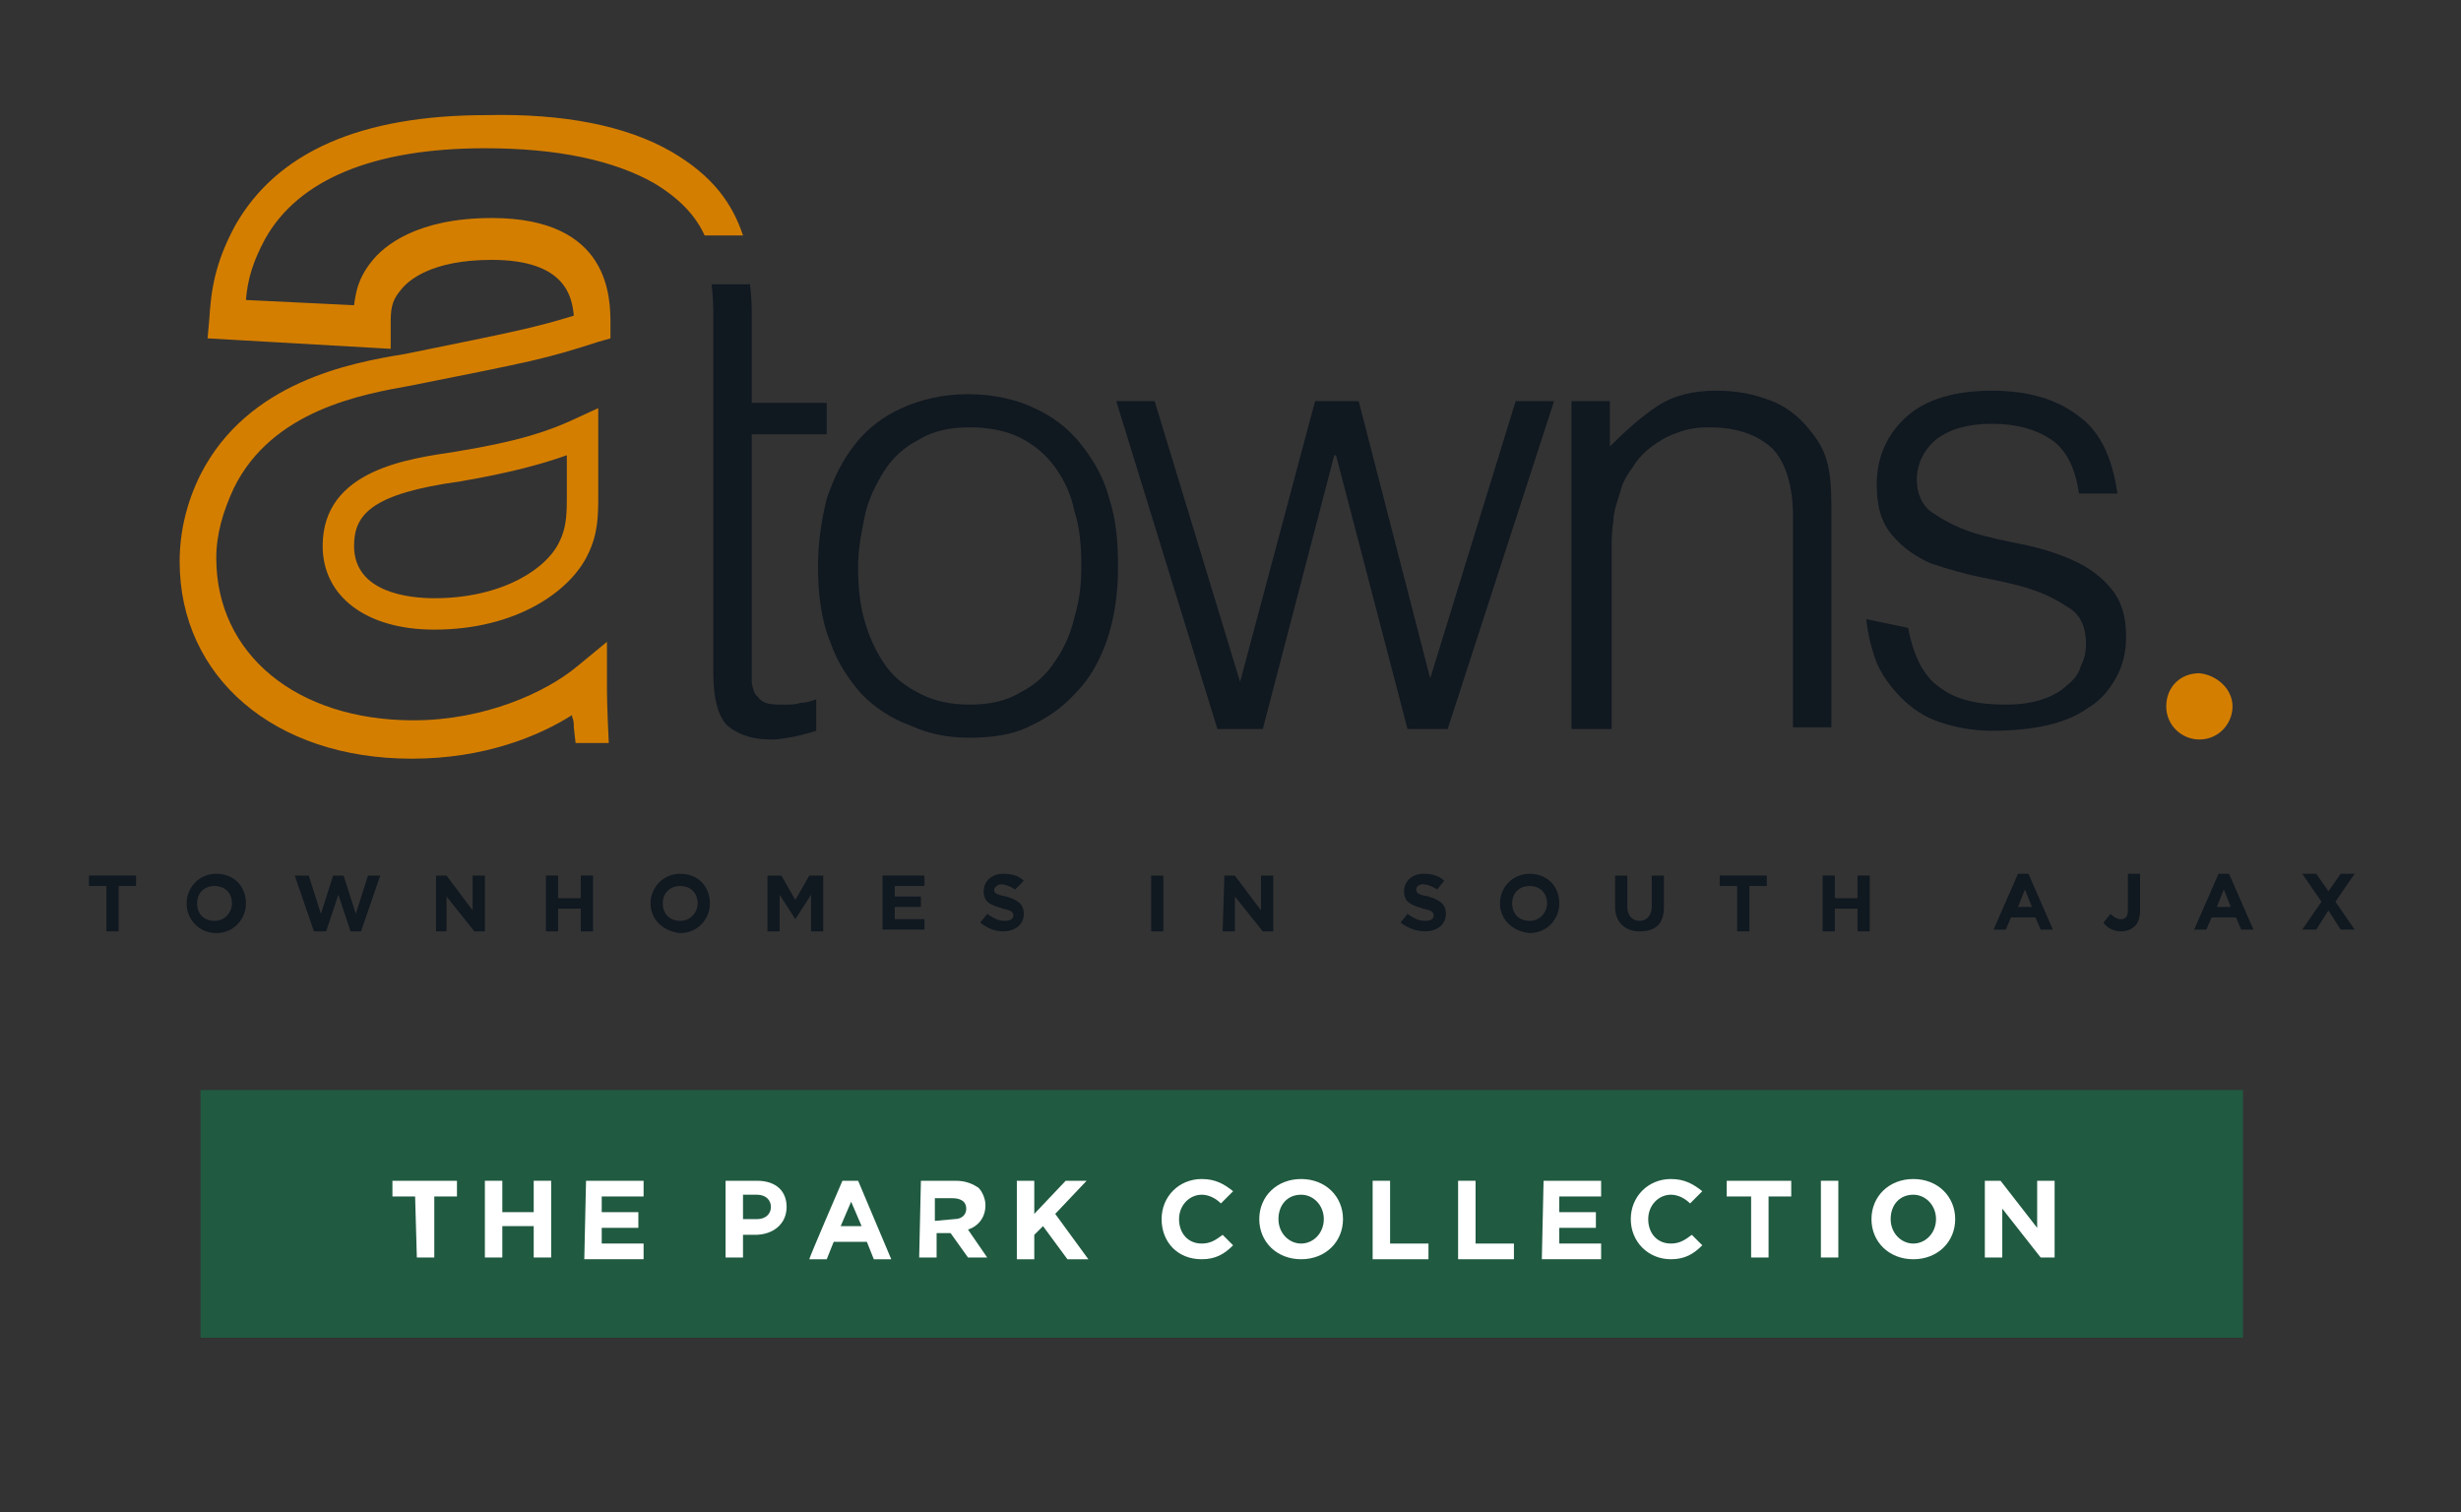
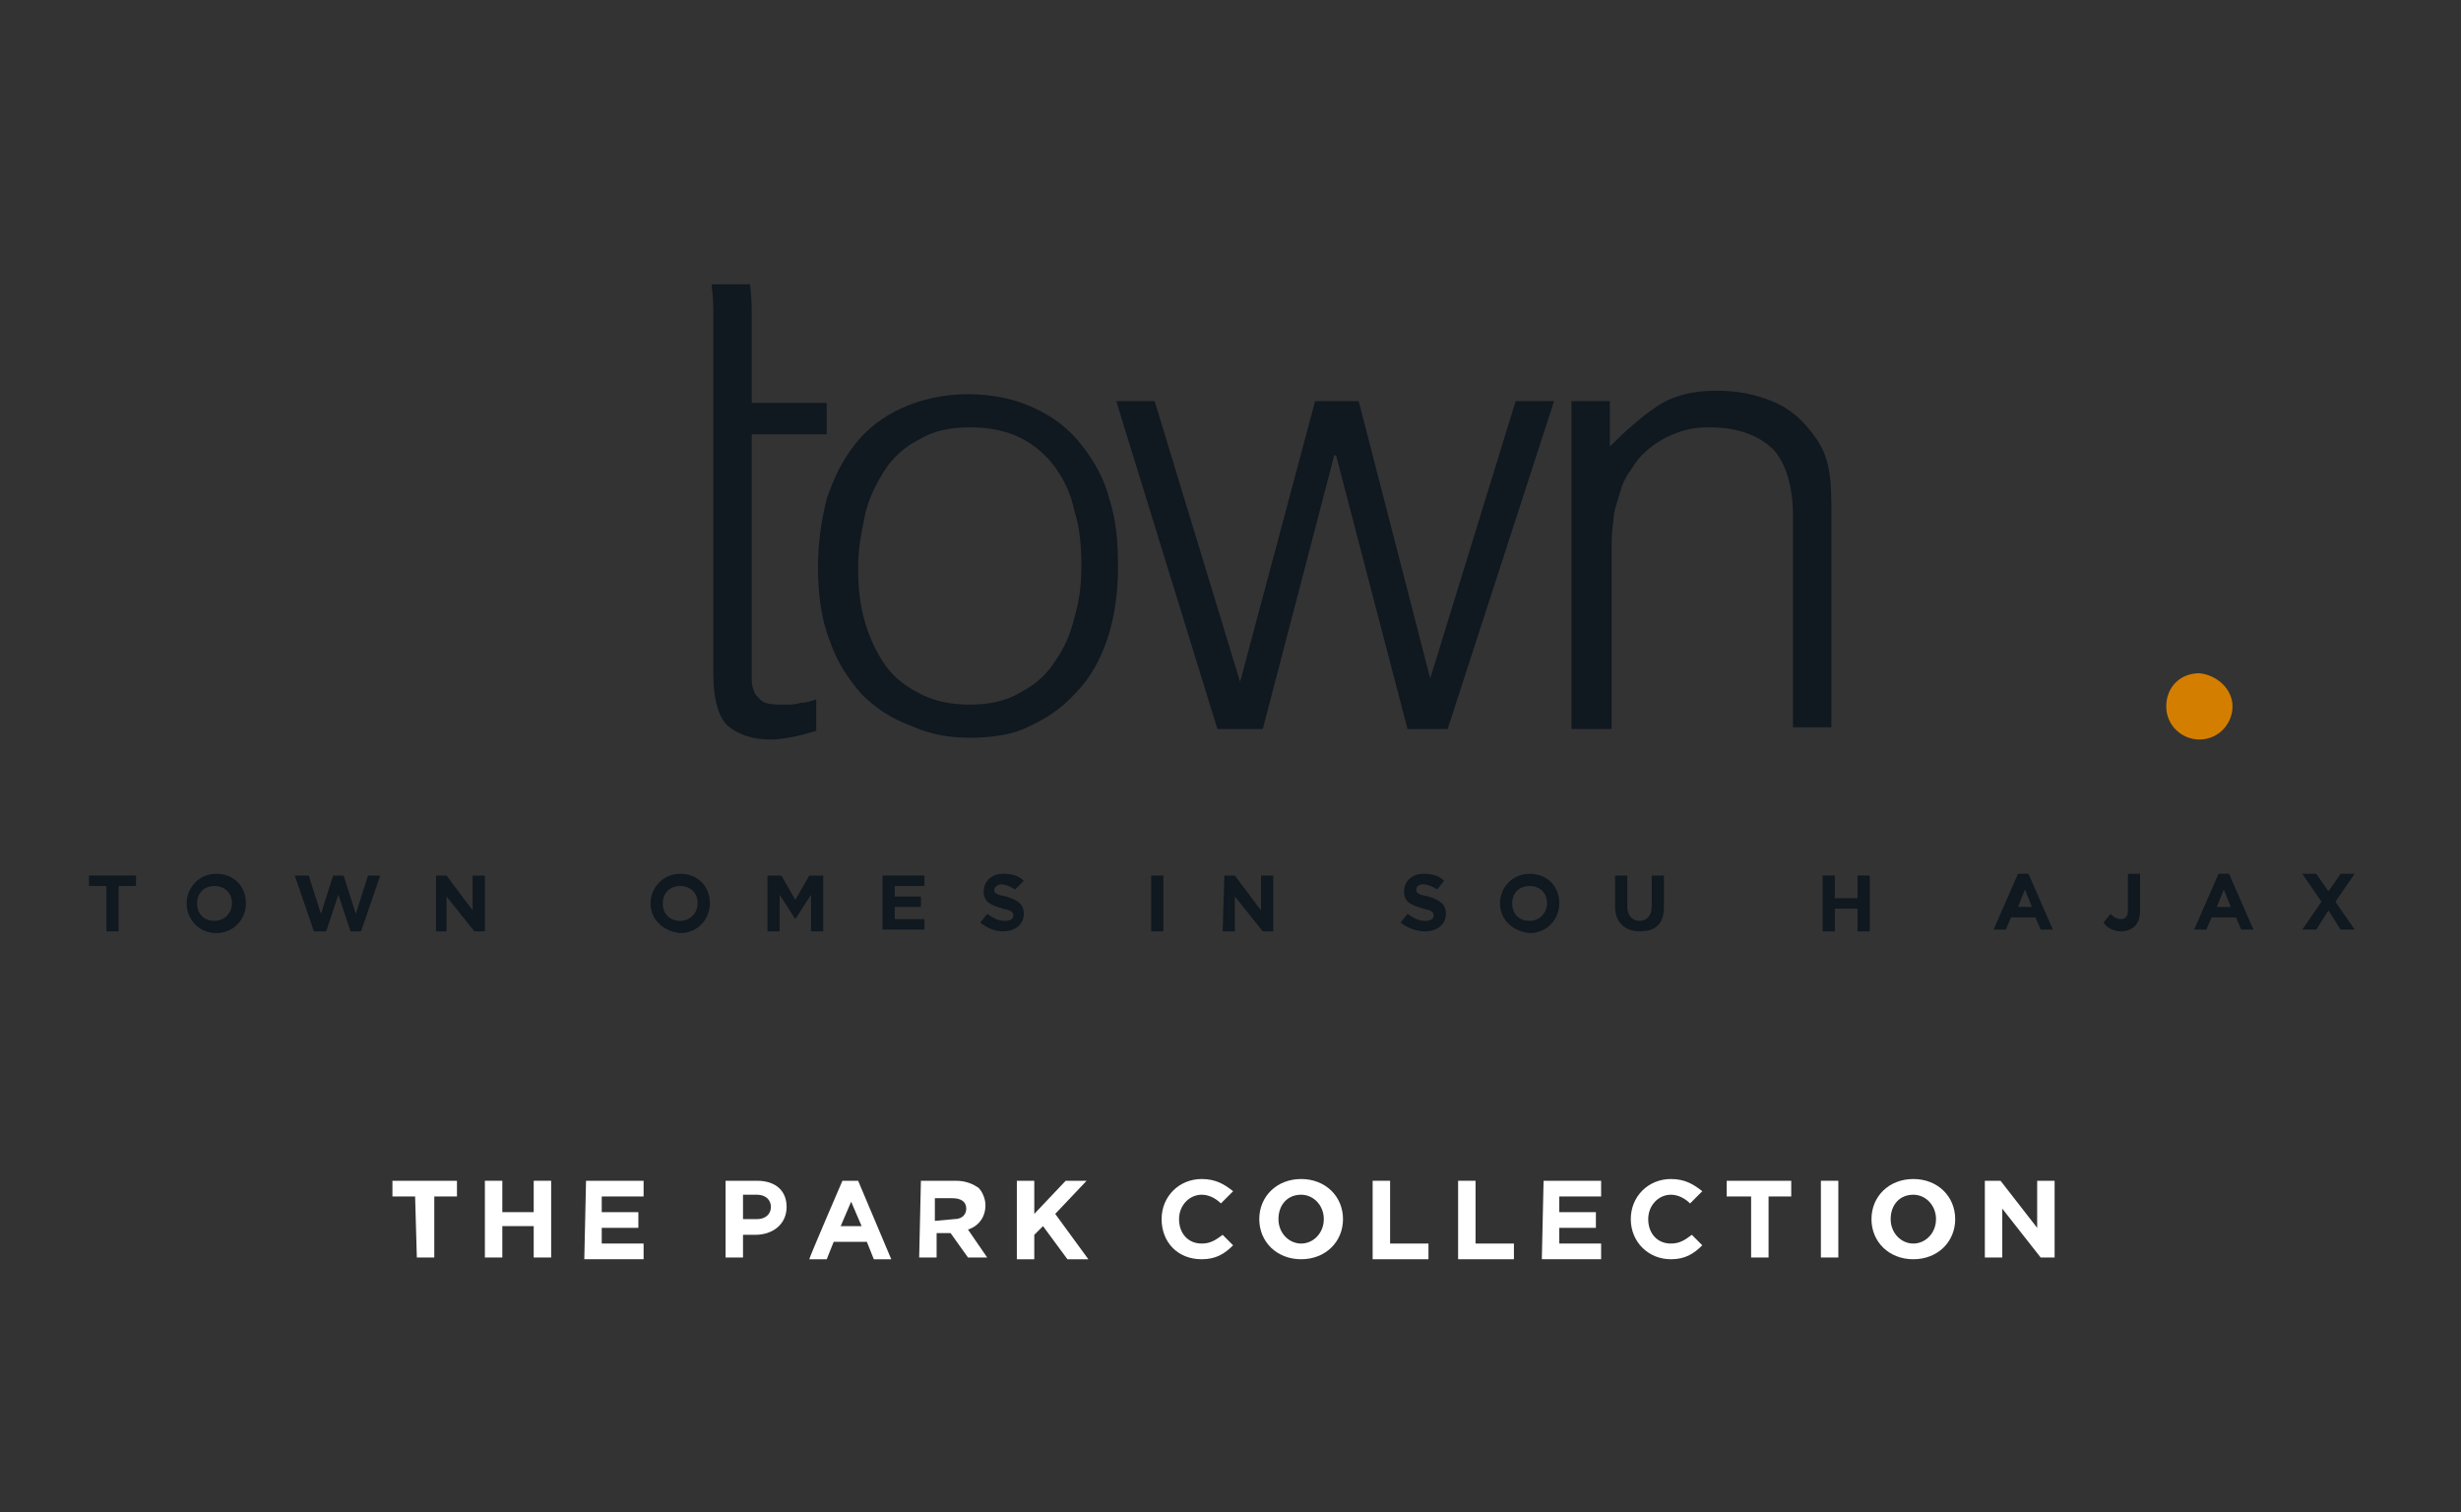
<svg xmlns="http://www.w3.org/2000/svg" version="1.1" id="a" x="0px" y="0px" viewBox="0 0 141.1 86.7" style="enable-background:new 0 0 141.1 86.7;" xml:space="preserve" role="presentation">
  <rect x="0" y="0" width="141.1" height="86.7" fill="#333333" stroke="none" />
  <style type="text/css">
	.st0{fill:#101820;}
	.st1{fill:#D47E00;}
	.st2{fill:#205A41;}
	.st3{fill:#FFFFFF;}
</style>
  <g>
    <g>
      <g>
        <path class="st0" d="M6.1,50.8h-1v-0.6h2.7v0.6h-1v2.6H6.1V50.8z" />
        <path class="st0" d="M10.7,51.8L10.7,51.8c0-0.9,0.7-1.7,1.7-1.7s1.7,0.7,1.7,1.7l0,0c0,0.9-0.7,1.7-1.7,1.7S10.7,52.7,10.7,51.8     z M13.3,51.8L13.3,51.8c0-0.6-0.4-1-1-1s-1,0.4-1,1l0,0c0,0.6,0.4,1,1,1S13.3,52.3,13.3,51.8z" />
        <path class="st0" d="M16.9,50.2h0.8l0.7,2.2l0.7-2.2h0.6l0.7,2.2l0.7-2.2h0.7l-1.1,3.2h-0.6l-0.7-2.1l-0.7,2.1H18L16.9,50.2     L16.9,50.2z" />
        <path class="st0" d="M25,50.2h0.6l1.5,2v-2h0.7v3.2h-0.6l-1.6-2v2H25L25,50.2L25,50.2z" />
-         <path class="st0" d="M31.3,50.2H32v1.3h1.3v-1.3H34v3.2h-0.7v-1.3H32v1.3h-0.7V50.2z" />
        <path class="st0" d="M37.3,51.8L37.3,51.8c0-0.9,0.7-1.7,1.7-1.7s1.7,0.7,1.7,1.7l0,0c0,0.9-0.7,1.7-1.7,1.7     C38,53.4,37.3,52.7,37.3,51.8z M40,51.8L40,51.8c0-0.6-0.4-1-1-1c-0.6,0-1,0.4-1,1l0,0c0,0.6,0.4,1,1,1S40,52.3,40,51.8z" />
        <path class="st0" d="M44,50.2h0.8l0.8,1.4l0.8-1.4h0.8v3.2h-0.7v-2.1l-0.9,1.4h0l-0.9-1.4v2.1H44L44,50.2z" />
        <path class="st0" d="M50.6,50.2h2.4v0.6h-1.7v0.6h1.5v0.6h-1.5v0.7h1.7v0.6h-2.4V50.2L50.6,50.2z" />
        <path class="st0" d="M56.2,52.9l0.4-0.5c0.3,0.2,0.6,0.4,1,0.4c0.3,0,0.5-0.1,0.5-0.3l0,0c0-0.2-0.1-0.3-0.6-0.4     c-0.6-0.2-1.1-0.3-1.1-1l0,0c0-0.6,0.5-1,1.1-1c0.5,0,0.9,0.1,1.2,0.4L58.2,51c-0.3-0.2-0.6-0.3-0.8-0.3S57,50.9,57,51l0,0     c0,0.2,0.1,0.3,0.7,0.4c0.6,0.2,1,0.4,1,1l0,0c0,0.6-0.5,1-1.2,1C57,53.4,56.6,53.2,56.2,52.9L56.2,52.9z" />
        <path class="st0" d="M66,50.2h0.7v3.2H66V50.2z" />
        <path class="st0" d="M70.2,50.2h0.6l1.5,2v-2h0.7v3.2h-0.6l-1.6-2v2h-0.7L70.2,50.2L70.2,50.2z" />
        <path class="st0" d="M80.3,52.9l0.4-0.5c0.3,0.2,0.6,0.4,1,0.4c0.3,0,0.5-0.1,0.5-0.3l0,0c0-0.2-0.1-0.3-0.6-0.4     c-0.6-0.2-1.1-0.3-1.1-1l0,0c0-0.6,0.5-1,1.1-1c0.5,0,0.9,0.1,1.2,0.4L82.4,51c-0.3-0.2-0.6-0.3-0.8-0.3s-0.4,0.1-0.4,0.3l0,0     c0,0.2,0.1,0.3,0.7,0.4c0.6,0.2,1,0.4,1,1l0,0c0,0.6-0.5,1-1.2,1C81.2,53.4,80.7,53.2,80.3,52.9L80.3,52.9z" />
        <path class="st0" d="M86,51.8L86,51.8c0-0.9,0.7-1.7,1.7-1.7c1,0,1.7,0.7,1.7,1.7l0,0c0,0.9-0.7,1.7-1.7,1.7     C86.7,53.4,86,52.7,86,51.8z M88.7,51.8L88.7,51.8c0-0.6-0.4-1-1-1s-1,0.4-1,1l0,0c0,0.6,0.4,1,1,1     C88.3,52.8,88.7,52.3,88.7,51.8z" />
        <path class="st0" d="M92.6,52v-1.8h0.7V52c0,0.5,0.3,0.8,0.7,0.8s0.7-0.3,0.7-0.8v-1.8h0.7V52c0,1-0.5,1.4-1.4,1.4     C93.2,53.4,92.6,52.9,92.6,52L92.6,52z" />
-         <path class="st0" d="M99.6,50.8h-1v-0.6h2.7v0.6h-1v2.6h-0.7L99.6,50.8L99.6,50.8z" />
        <path class="st0" d="M104.5,50.2h0.7v1.3h1.3v-1.3h0.7v3.2h-0.7v-1.3h-1.3v1.3h-0.7V50.2z" />
        <path class="st0" d="M115.7,50.1h0.6l1.4,3.2H117l-0.3-0.7h-1.4l-0.3,0.7h-0.7L115.7,50.1L115.7,50.1z M116.5,52l-0.4-1l-0.4,1     H116.5L116.5,52z" />
        <path class="st0" d="M120.6,52.9l0.4-0.5c0.2,0.2,0.4,0.3,0.6,0.3c0.3,0,0.4-0.2,0.4-0.5v-2.1h0.7v2.1c0,0.4-0.1,0.7-0.3,0.9     c-0.2,0.2-0.5,0.3-0.8,0.3C121.2,53.4,120.8,53.2,120.6,52.9L120.6,52.9z" />
        <path class="st0" d="M127.2,50.1h0.6l1.4,3.2h-0.7l-0.3-0.7h-1.4l-0.3,0.7h-0.7L127.2,50.1L127.2,50.1z M127.9,52l-0.4-1l-0.4,1     H127.9L127.9,52z" />
        <path class="st0" d="M133.1,51.7l-1.1-1.6h0.8l0.7,1l0.7-1h0.8l-1.1,1.6l1.1,1.6h-0.8l-0.7-1.1l-0.7,1.1H132L133.1,51.7     L133.1,51.7z" />
      </g>
      <path class="st1" d="M128,40.5c0,1-0.8,1.9-1.9,1.9c-1,0-1.9-0.8-1.9-1.9s0.8-1.9,1.9-1.9C127.1,38.7,128,39.5,128,40.5" />
      <path class="st0" d="M45.9,40.3c-0.3,0.1-0.6,0.1-0.9,0.1c-0.5,0-0.8,0-1.1-0.1c-0.3-0.1-0.4-0.3-0.6-0.5    c-0.1-0.2-0.2-0.5-0.2-0.8c0-0.3,0-0.7,0-1.2V24.9h4.3v-1.8h-4.3c0,0,0-4.6,0-5.2c0-0.9-0.1-1.6-0.1-1.6h-2.2c0,0,0.1,0.8,0.1,1.6    v20.8c0,1.4,0.3,2.4,0.8,2.9c0.6,0.5,1.4,0.8,2.5,0.8c0.5,0,1-0.1,1.5-0.2c0.4-0.1,0.8-0.2,1.1-0.3v-1.8    C46.5,40.2,46.2,40.3,45.9,40.3" />
      <path class="st0" d="M55.6,42.3c-1.2,0-2.3-0.2-3.4-0.7c-1.1-0.4-2-1-2.8-1.8C48.7,39,48,38,47.6,36.8c-0.5-1.2-0.7-2.7-0.7-4.3    c0-1.4,0.2-2.7,0.5-3.9c0.4-1.2,0.9-2.2,1.6-3.1c0.7-0.9,1.6-1.6,2.7-2.1c1.1-0.5,2.4-0.8,3.8-0.8s2.8,0.3,3.8,0.8    c1.1,0.5,2,1.2,2.7,2.1s1.3,1.9,1.6,3.1c0.4,1.2,0.5,2.5,0.5,3.9c0,1.5-0.2,2.9-0.6,4.1c-0.4,1.2-1,2.3-1.8,3.1    c-0.8,0.9-1.7,1.5-2.8,2C58.1,42.1,56.9,42.3,55.6,42.3 M62,32.4c0-1.1-0.1-2.2-0.4-3.1c-0.2-1-0.6-1.8-1.1-2.5    c-0.5-0.7-1.2-1.3-2-1.7c-0.8-0.4-1.8-0.6-2.9-0.6s-2.1,0.2-2.9,0.7c-0.8,0.4-1.5,1-2,1.8s-0.9,1.6-1.1,2.5c-0.2,1-0.4,1.9-0.4,3    c0,1.2,0.1,2.2,0.4,3.2c0.3,1,0.7,1.8,1.2,2.5c0.5,0.7,1.2,1.2,2,1.6c0.8,0.4,1.7,0.6,2.8,0.6c1.1,0,2.1-0.2,2.9-0.7    c0.8-0.4,1.5-1,2-1.8c0.5-0.7,0.9-1.6,1.1-2.5C61.9,34.4,62,33.5,62,32.4" />
      <polygon class="st0" points="82,38.9 86.9,23 89.1,23 83,41.8 80.7,41.8 76.6,26.1 76.5,26.1 72.4,41.8 69.8,41.8 64,23 66.2,23     71.1,39.1 75.4,23 77.9,23   " />
      <path class="st0" d="M92.3,41.8h-2.2V23h2.2v2.6c0.9-0.9,1.8-1.7,2.7-2.3c0.9-0.6,2-0.9,3.4-0.9c1.2,0,2.2,0.2,3.2,0.6    c1,0.4,1.8,1.1,2.5,2.1c0.5,0.7,0.7,1.4,0.8,2.1c0.1,0.7,0.1,1.5,0.1,2.2v12.3h-2.2V29.6c0-1.7-0.4-3-1.1-3.8    c-0.8-0.8-2-1.3-3.7-1.3c-0.7,0-1.3,0.1-1.8,0.3c-0.6,0.2-1.1,0.5-1.5,0.8s-0.8,0.7-1.1,1.2c-0.3,0.4-0.6,0.9-0.7,1.4    c-0.2,0.6-0.4,1.2-0.4,1.7c-0.1,0.6-0.1,1.2-0.1,1.8V41.8L92.3,41.8z" />
-       <path class="st0" d="M109.4,36c0.3,1.6,0.9,2.8,1.8,3.4c0.9,0.7,2.1,1,3.8,1c0.8,0,1.5-0.1,2.1-0.3s1.1-0.5,1.4-0.8    c0.4-0.3,0.7-0.7,0.8-1.1c0.2-0.4,0.3-0.8,0.3-1.3c0-0.9-0.3-1.6-0.9-2c-0.6-0.4-1.3-0.8-2.2-1.1c-0.9-0.3-1.9-0.5-2.9-0.7    c-1-0.2-2-0.5-2.9-0.8c-0.9-0.4-1.6-0.9-2.2-1.6s-0.9-1.6-0.9-2.9c0-1.6,0.6-2.9,1.7-3.9c1.1-1,2.8-1.5,4.9-1.5s3.7,0.5,4.9,1.4    c1.3,0.9,2,2.4,2.3,4.5h-2.2c-0.2-1.4-0.7-2.5-1.6-3.1c-0.9-0.6-2-0.9-3.4-0.9c-1.4,0-2.4,0.3-3.2,0.9c-0.7,0.6-1.1,1.4-1.1,2.3    c0,0.8,0.3,1.5,0.9,1.9c0.6,0.4,1.3,0.8,2.2,1.1c0.9,0.3,1.9,0.5,2.9,0.7c1,0.2,2,0.5,2.9,0.9c0.9,0.4,1.6,0.9,2.2,1.6    c0.6,0.7,0.9,1.6,0.9,2.8c0,0.9-0.2,1.7-0.6,2.4c-0.4,0.7-0.9,1.3-1.6,1.7c-0.7,0.5-1.5,0.8-2.4,1c-0.9,0.2-2,0.3-3.1,0.3    s-2.1-0.2-3-0.5c-0.9-0.3-1.6-0.8-2.2-1.4c-0.6-0.6-1.1-1.3-1.4-2c-0.3-0.8-0.5-1.6-0.6-2.5L109.4,36L109.4,36z" />
-       <path class="st1" d="M26.1,25.9c-2.6,0.4-7.6,1-7.6,5.4c0,2.9,2.5,4.8,6.4,4.8c4.7,0,7.8-2.2,8.8-4.3c0.6-1.2,0.6-2.3,0.6-3.4v-5    L33,24C31.5,24.7,29.8,25.3,26.1,25.9 M32.5,28.4c0,0.9,0,1.8-0.4,2.6c-0.7,1.6-3.3,3.3-7.2,3.3c-1.4,0-4.6-0.3-4.6-3    c0-1.8,1-3,6.1-3.7c2.9-0.5,4.7-1,6.1-1.5L32.5,28.4L32.5,28.4z M38.5,8.7c2.4,1.4,3.5,3,4.1,4.8h-2.2c-0.5-1.1-1.4-2.1-2.9-3    c-2.3-1.3-5.5-2-9.7-2c-6.4,0-10.7,1.8-12.6,5.2c-0.7,1.3-1,2.3-1.1,3.5l6.2,0.3c0.1-0.7,0.2-1.5,1-2.5c0.7-0.9,2.6-2.5,6.9-2.5    c6.8,0,6.8,4.6,6.8,6.1v0.8l-0.7,0.2c-3.1,1-3.7,1.1-10.7,2.5c-2.8,0.5-8,1.4-10.2,5.9c-0.6,1.3-1,2.6-1,4c0,5.5,4.6,9.3,11.3,9.3    c4.1,0,7.6-1.6,9.4-3.1l1.7-1.4v2.2c0,0.1,0,0.1,0,0.3c0,0.4,0,1.2,0.1,3.2v0.1H33l-0.1-0.9c0-0.2,0-0.4-0.1-0.6l0-0.1    c-1.9,1.2-5,2.5-9.2,2.5c-7.9,0-13.3-4.7-13.3-11.3c0-1.7,0.4-3.4,1.2-5c2.7-5.3,8.6-6.4,11.7-6.9c6.4-1.3,7.4-1.5,9.7-2.2    c-0.1-1-0.4-3.2-4.7-3.2c-3.5,0-4.8,1.2-5.2,1.7l0,0c-0.6,0.7-0.6,1.2-0.6,2.1v1.3l-10.5-0.6l0.1-1.1c0.1-1.6,0.3-3.2,1.5-5.4    c2.4-4.2,7.2-6.3,14.4-6.3C32.3,6.5,35.9,7.2,38.5,8.7" />
    </g>
-     <rect x="11.5" y="62.5" class="st2" width="117.1" height="14.2" />
    <g>
      <path class="st3" d="M23.8,68.6h-1.3v-0.9h3.7v0.9h-1.3v3.5h-1L23.8,68.6L23.8,68.6z" />
      <path class="st3" d="M27.8,67.7h1v1.8h1.8v-1.8h1v4.4h-1v-1.8h-1.8v1.8h-1L27.8,67.7z" />
      <path class="st3" d="M33.6,67.7h3.3v0.9h-2.4v0.9h2.1v0.9h-2.1v0.9h2.4v0.9h-3.4L33.6,67.7L33.6,67.7z" />
      <path class="st3" d="M41.6,67.7h1.8c1.1,0,1.7,0.6,1.7,1.5v0c0,1-0.8,1.6-1.8,1.6h-0.7v1.3h-1L41.6,67.7L41.6,67.7z M43.4,69.9    c0.5,0,0.8-0.3,0.8-0.7v0c0-0.4-0.3-0.7-0.8-0.7h-0.8v1.4H43.4L43.4,69.9z" />
      <path class="st3" d="M48.3,67.7h0.9l1.9,4.5h-1l-0.4-1h-1.9l-0.4,1h-1C46.4,72.1,48.3,67.7,48.3,67.7z M49.4,70.3l-0.6-1.4    l-0.6,1.4H49.4z" />
      <path class="st3" d="M52.8,67.7h2c0.6,0,1,0.2,1.3,0.4c0.2,0.2,0.4,0.6,0.4,1v0c0,0.7-0.4,1.2-1,1.4l1.1,1.6h-1.1l-1-1.4h-0.8v1.4    h-1L52.8,67.7z M54.7,69.9c0.5,0,0.7-0.3,0.7-0.6v0c0-0.4-0.3-0.6-0.8-0.6h-1v1.3L54.7,69.9z" />
      <path class="st3" d="M58.3,67.7h1v1.9l1.8-1.9h1.2l-1.8,1.9l1.9,2.6h-1.2l-1.4-1.9l-0.5,0.5v1.4h-1V67.7L58.3,67.7z" />
      <path class="st3" d="M66.6,69.9L66.6,69.9c0-1.3,1-2.3,2.3-2.3c0.8,0,1.3,0.3,1.8,0.7L70,69c-0.3-0.3-0.7-0.5-1.1-0.5    c-0.7,0-1.3,0.6-1.3,1.4v0c0,0.8,0.5,1.4,1.3,1.4c0.5,0,0.8-0.2,1.2-0.5l0.6,0.6c-0.5,0.5-1,0.8-1.8,0.8    C67.5,72.2,66.6,71.2,66.6,69.9L66.6,69.9z" />
      <path class="st3" d="M72.2,69.9L72.2,69.9c0-1.3,1-2.3,2.4-2.3c1.4,0,2.4,1,2.4,2.3v0c0,1.3-1,2.3-2.4,2.3    C73.2,72.2,72.2,71.2,72.2,69.9L72.2,69.9z M75.9,69.9L75.9,69.9c0-0.8-0.6-1.4-1.3-1.4c-0.8,0-1.3,0.6-1.3,1.4v0    c0,0.8,0.6,1.4,1.3,1.4C75.3,71.3,75.9,70.7,75.9,69.9L75.9,69.9z" />
      <path class="st3" d="M78.7,67.7h1v3.6h2.2v0.9h-3.2V67.7z" />
      <path class="st3" d="M83.6,67.7h1v3.6h2.2v0.9h-3.2V67.7z" />
      <path class="st3" d="M88.5,67.7h3.3v0.9h-2.4v0.9h2.1v0.9h-2.1v0.9h2.4v0.9h-3.4L88.5,67.7L88.5,67.7z" />
      <path class="st3" d="M93.5,69.9L93.5,69.9c0-1.3,1-2.3,2.3-2.3c0.8,0,1.3,0.3,1.8,0.7L96.9,69c-0.3-0.3-0.7-0.5-1.1-0.5    c-0.7,0-1.3,0.6-1.3,1.4v0c0,0.8,0.5,1.4,1.3,1.4c0.5,0,0.8-0.2,1.2-0.5l0.6,0.6c-0.5,0.5-1,0.8-1.8,0.8    C94.5,72.2,93.5,71.2,93.5,69.9L93.5,69.9z" />
      <path class="st3" d="M100.4,68.6H99v-0.9h3.7v0.9h-1.3v3.5h-1L100.4,68.6L100.4,68.6z" />
      <path class="st3" d="M104.4,67.7h1v4.4h-1V67.7z" />
      <path class="st3" d="M107.3,69.9L107.3,69.9c0-1.3,1-2.3,2.4-2.3c1.4,0,2.4,1,2.4,2.3v0c0,1.3-1,2.3-2.4,2.3    C108.3,72.2,107.3,71.2,107.3,69.9L107.3,69.9z M111,69.9L111,69.9c0-0.8-0.6-1.4-1.3-1.4c-0.8,0-1.3,0.6-1.3,1.4v0    c0,0.8,0.6,1.4,1.3,1.4C110.4,71.3,111,70.7,111,69.9L111,69.9z" />
      <path class="st3" d="M113.8,67.7h0.9l2.1,2.7v-2.7h1v4.4h-0.8l-2.2-2.8v2.8h-1L113.8,67.7L113.8,67.7z" />
    </g>
  </g>
</svg>